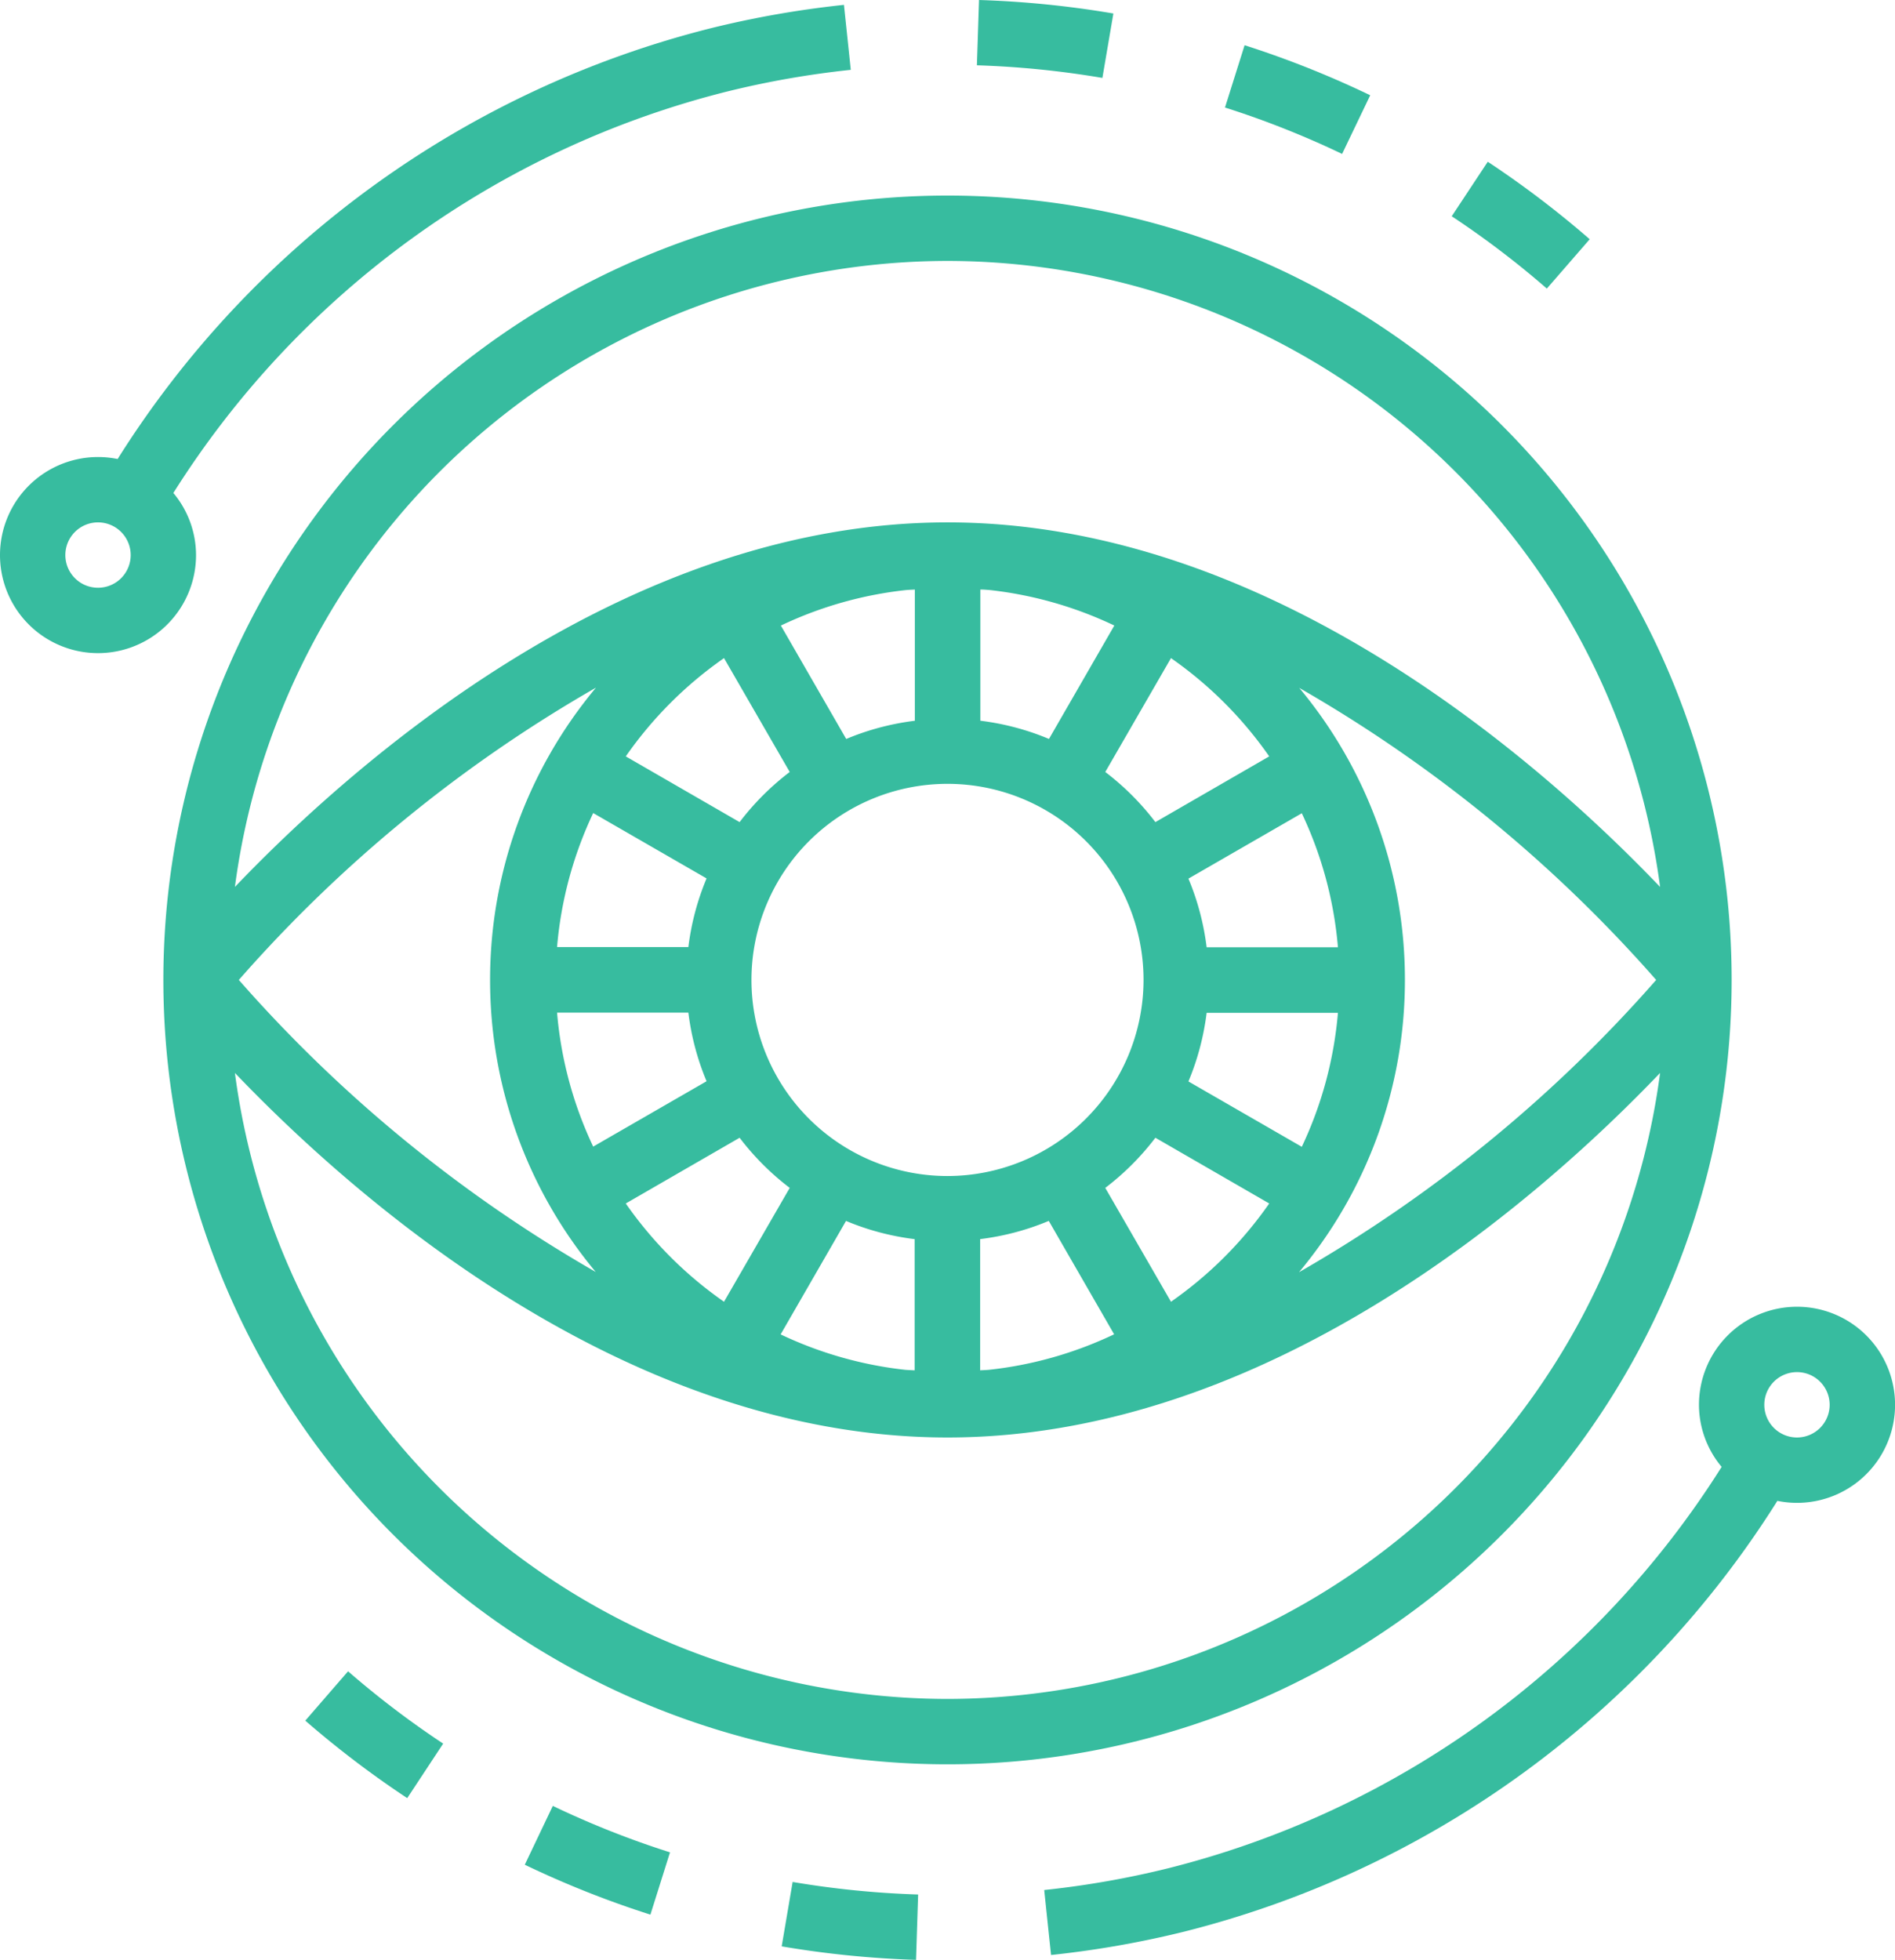
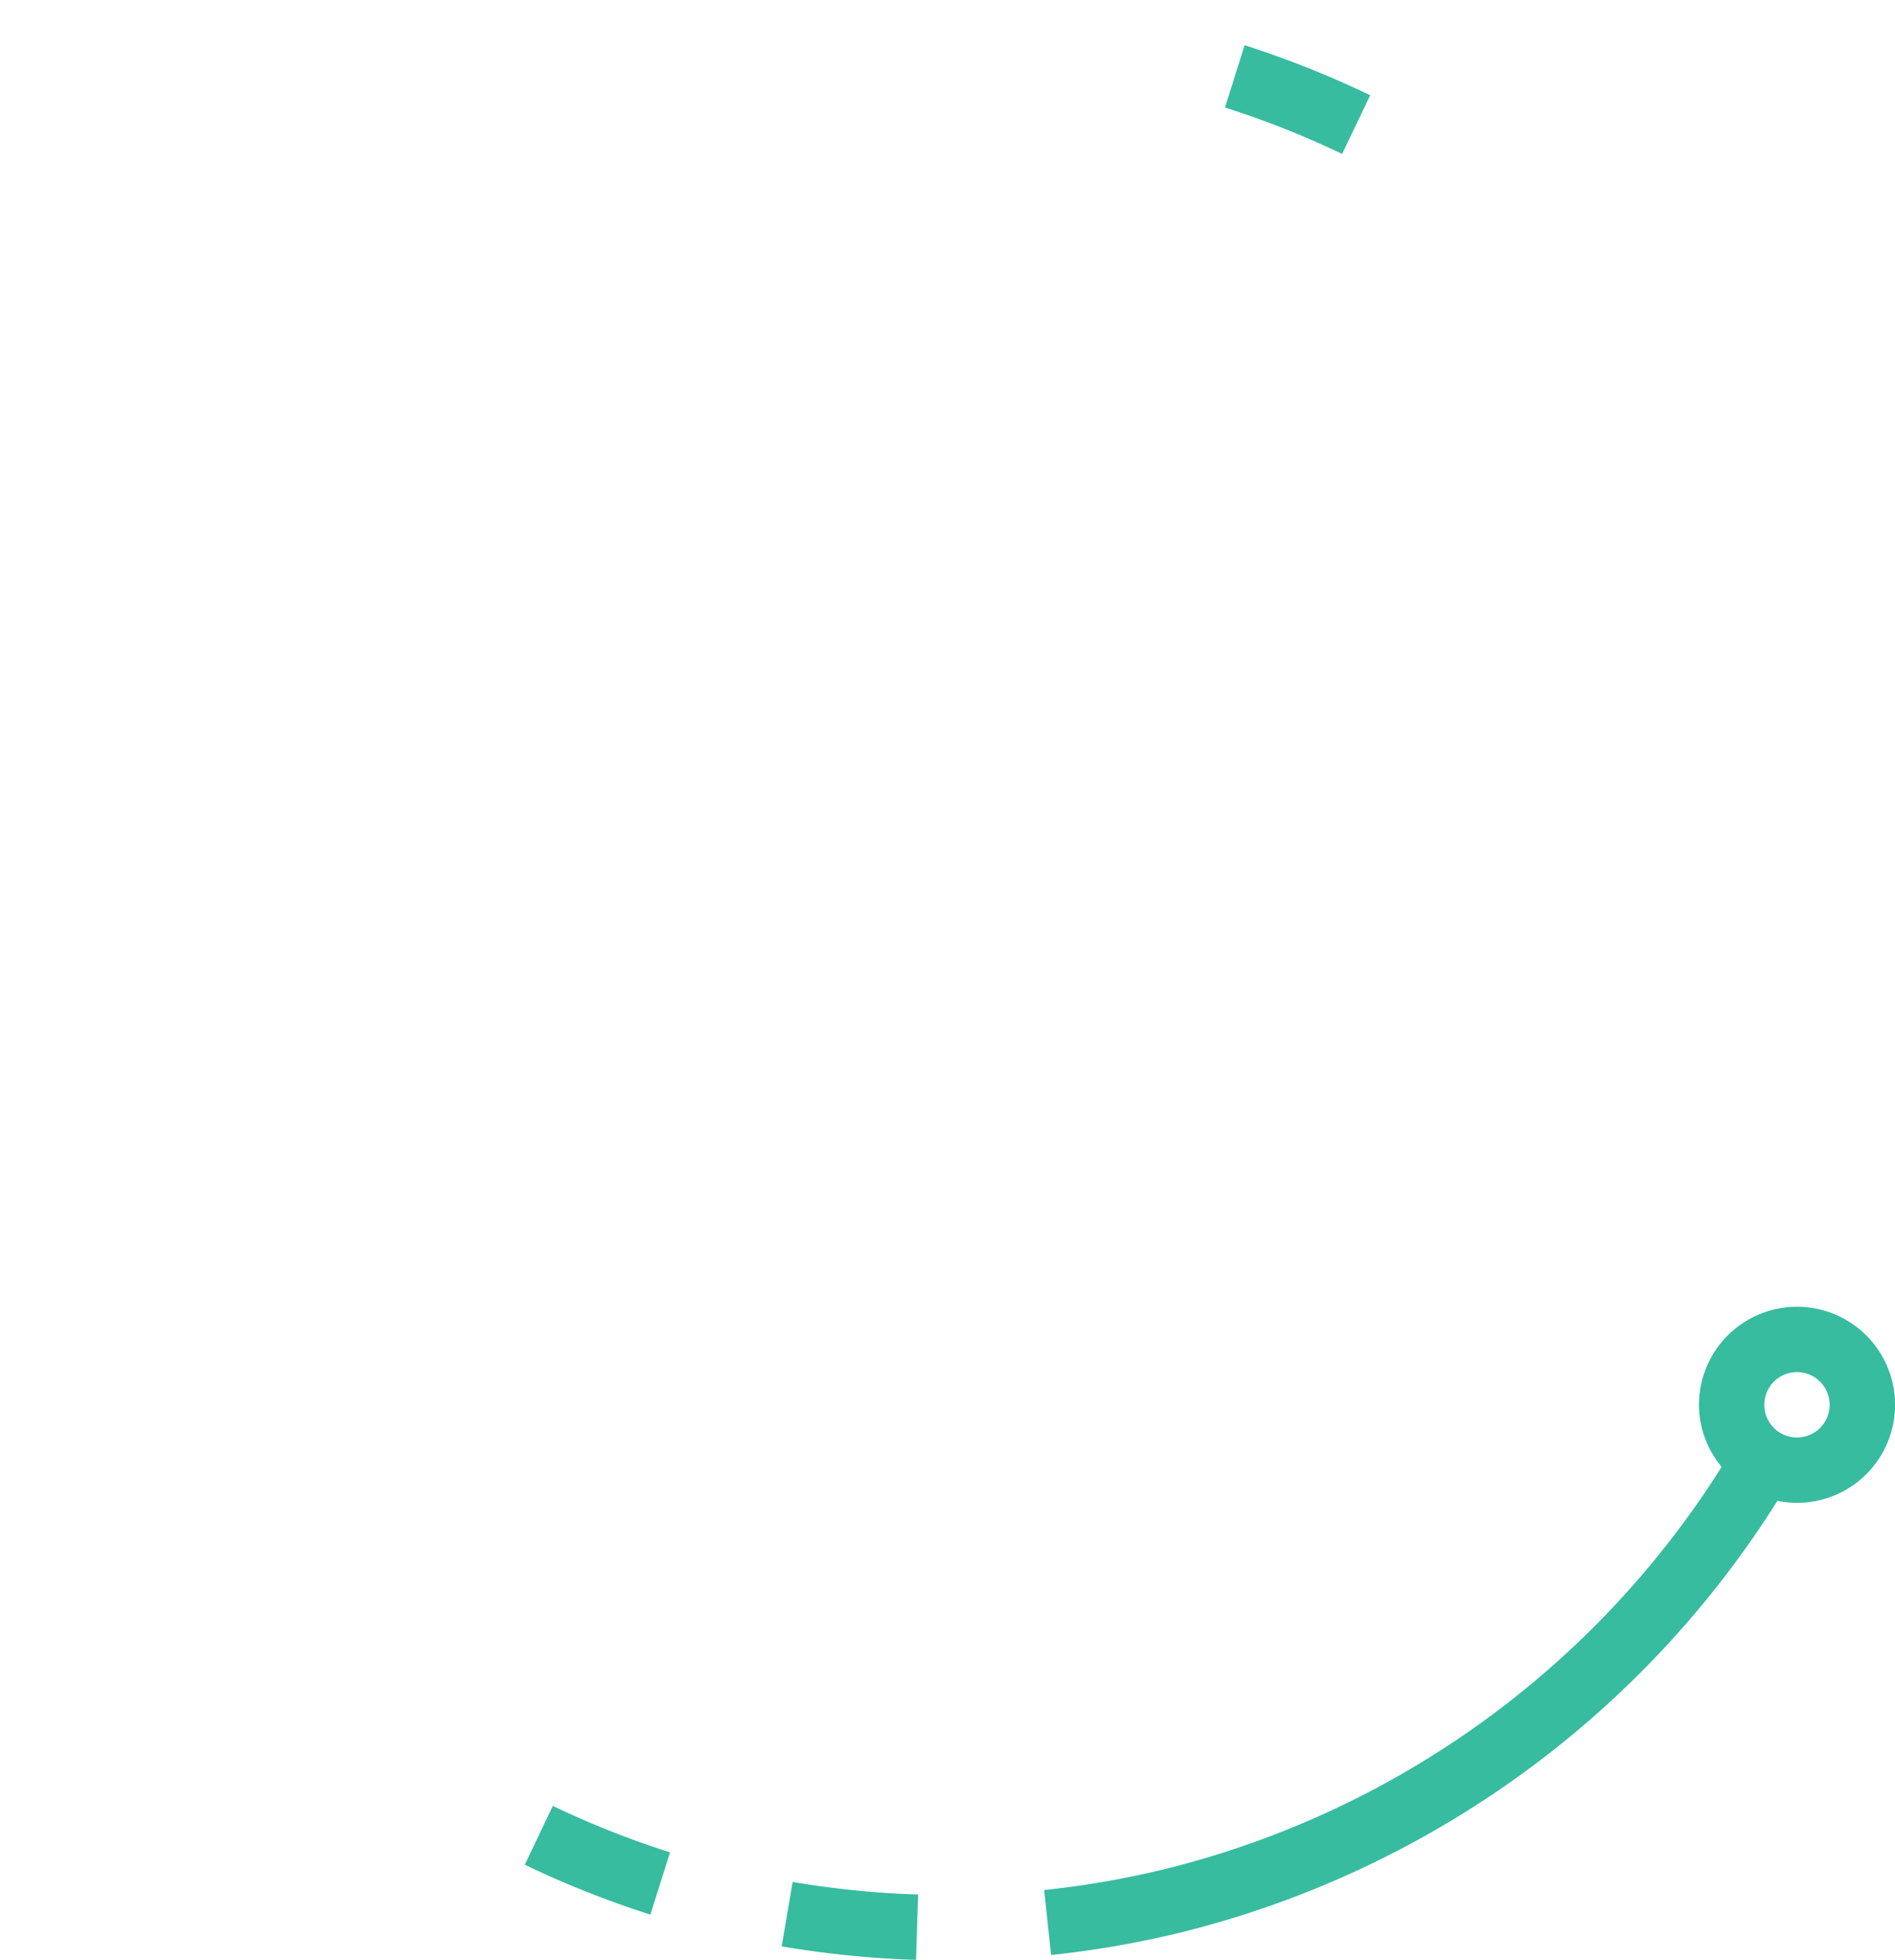
<svg xmlns="http://www.w3.org/2000/svg" width="58" height="59.968" viewBox="0 0 58 59.968">
  <g transform="translate(-3 -2.016)">
    <path d="M44.075,6.731l.863-1.8A29.865,29.865,0,0,0,41.093,3.4l-.6,1.906a27.894,27.894,0,0,1,3.587,1.421Z" fill="#37bc9f" />
-     <path d="M32.9,4.014a28.252,28.252,0,0,1,3.841.386l.336-1.971a30.131,30.131,0,0,0-4.112-.413Z" fill="#37bc9f" />
-     <path d="M47.433,8.633a27.887,27.887,0,0,1,2.911,2.213l1.312-1.51a30,30,0,0,0-3.12-2.371Z" fill="#37bc9f" />
-     <path d="M9,19a2.969,2.969,0,0,0-.694-1.9A28.112,28.112,0,0,1,25.24,4.82h0a28.011,28.011,0,0,1,3.8-.667l-.209-1.988a30.111,30.111,0,0,0-4.072.714h0A30.122,30.122,0,0,0,6.6,16.061,3,3,0,1,0,9,19ZM6,20a1,1,0,1,1,1-1A1,1,0,0,1,6,20Z" fill="#37bc9f" />
    <path d="M26.925,61.571a30.131,30.131,0,0,0,4.112.413l.064-2A28.252,28.252,0,0,1,27.26,59.6Z" fill="#37bc9f" />
    <path d="M19.062,59.073A29.865,29.865,0,0,0,22.907,60.6l.6-1.906a27.75,27.75,0,0,1-3.587-1.421Z" fill="#37bc9f" />
-     <path d="M12.344,54.664a30,30,0,0,0,3.12,2.371l1.1-1.668a27.887,27.887,0,0,1-2.911-2.213Z" fill="#37bc9f" />
    <path d="M58,42a3,3,0,0,0-3,3,2.969,2.969,0,0,0,.694,1.9A28.112,28.112,0,0,1,38.76,59.18h0a28.011,28.011,0,0,1-3.8.667l.209,1.988a30.111,30.111,0,0,0,4.072-.714h0A30.117,30.117,0,0,0,57.4,47.939,3,3,0,1,0,58,42Zm0,4a1,1,0,1,1,1-1A1,1,0,0,1,58,46Z" fill="#37bc9f" />
-     <path d="M56,32v0A24,24,0,0,0,8,32v0a24,24,0,0,0,48,0ZM32,10A22.029,22.029,0,0,1,53.81,29.154C50.163,25.341,41.862,18,32,18S13.837,25.341,10.19,29.154A22.029,22.029,0,0,1,32,10Zm5.106,11.156-2,3.47a7.919,7.919,0,0,0-2.1-.557V20.054c.092,0,.185.009.277.015A11.919,11.919,0,0,1,37.106,21.156ZM32,38a6,6,0,1,1,6-6A6.006,6.006,0,0,1,32,38ZM25.637,27.171,22.153,25.16a12.068,12.068,0,0,1,3.007-3.007l2.011,3.484A8.075,8.075,0,0,0,25.637,27.171Zm1.534,11.192L25.16,41.847a12.068,12.068,0,0,1-3.007-3.007l3.484-2.011A8.075,8.075,0,0,0,27.171,38.363Zm11.192-1.534,3.484,2.011a12.068,12.068,0,0,1-3.007,3.007l-2.011-3.484A8.075,8.075,0,0,0,38.363,36.829ZM36.829,25.637l2.011-3.484a12.068,12.068,0,0,1,3.007,3.007l-3.484,2.011A8.075,8.075,0,0,0,36.829,25.637ZM31,20.055V24.07a7.919,7.919,0,0,0-2.1.557l-2-3.47a11.891,11.891,0,0,1,3.829-1.086c.092-.008.184-.011.276-.016Zm-9.844,6.839,3.47,2a7.919,7.919,0,0,0-.557,2.1H20.05A11.918,11.918,0,0,1,21.156,26.894ZM24.069,33a7.919,7.919,0,0,0,.557,2.1l-3.47,2A11.905,11.905,0,0,1,20.05,33h4.019Zm2.825,9.844,2-3.47a7.919,7.919,0,0,0,2.1.557v4.015c-.092-.005-.185-.009-.277-.015a11.919,11.919,0,0,1-3.828-1.087ZM33,43.945V39.93a7.919,7.919,0,0,0,2.1-.557l2,3.47a11.891,11.891,0,0,1-3.829,1.086C33.184,43.937,33.092,43.94,33,43.945Zm9.844-6.839-3.47-2a7.919,7.919,0,0,0,.557-2.1H43.95A11.918,11.918,0,0,1,42.844,37.106ZM39.931,31a7.919,7.919,0,0,0-.557-2.1l3.47-2A11.9,11.9,0,0,1,43.95,31H39.931ZM18,32a13.929,13.929,0,0,0,3.234,8.936A43.05,43.05,0,0,1,10.31,32a42.953,42.953,0,0,1,10.931-8.943A13.929,13.929,0,0,0,18,32Zm28,0a13.929,13.929,0,0,0-3.234-8.936A43.05,43.05,0,0,1,53.69,32a42.953,42.953,0,0,1-10.931,8.943A13.929,13.929,0,0,0,46,32ZM32,54A22.029,22.029,0,0,1,10.19,34.846C13.837,38.659,22.138,46,32,46s18.163-7.341,21.81-11.154A22.029,22.029,0,0,1,32,54Z" fill="#37bc9f" />
  </g>
</svg>